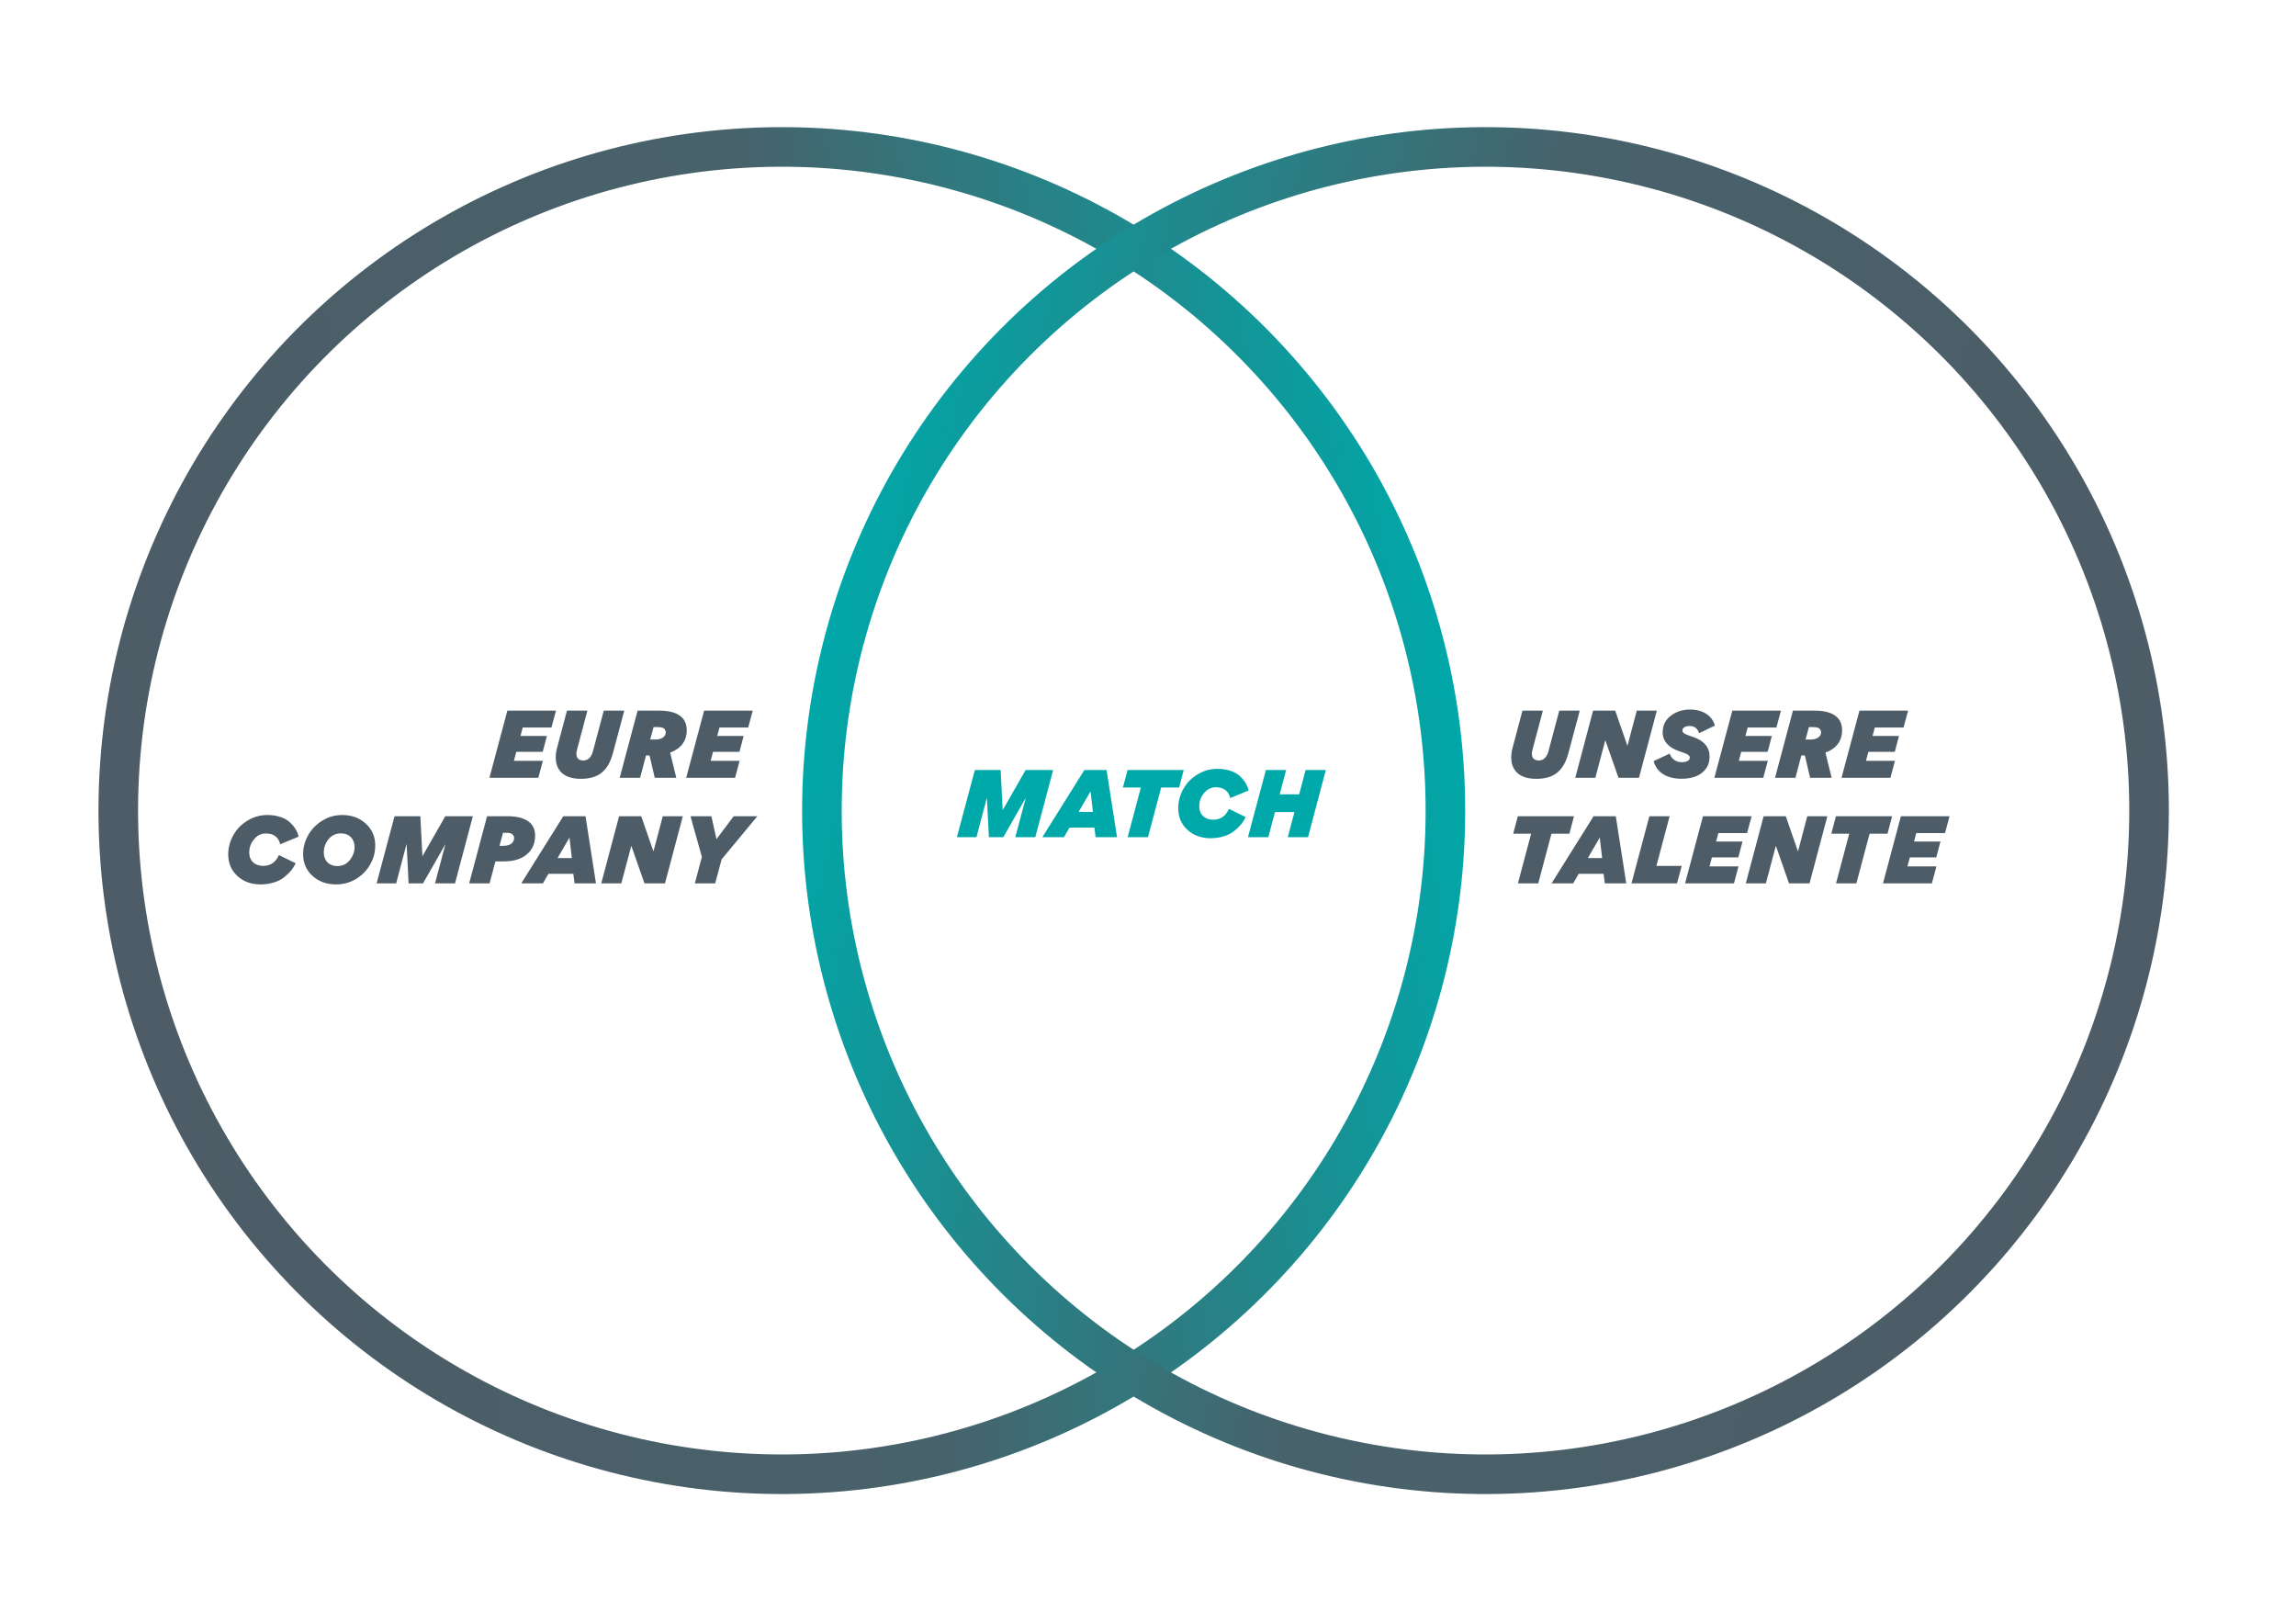
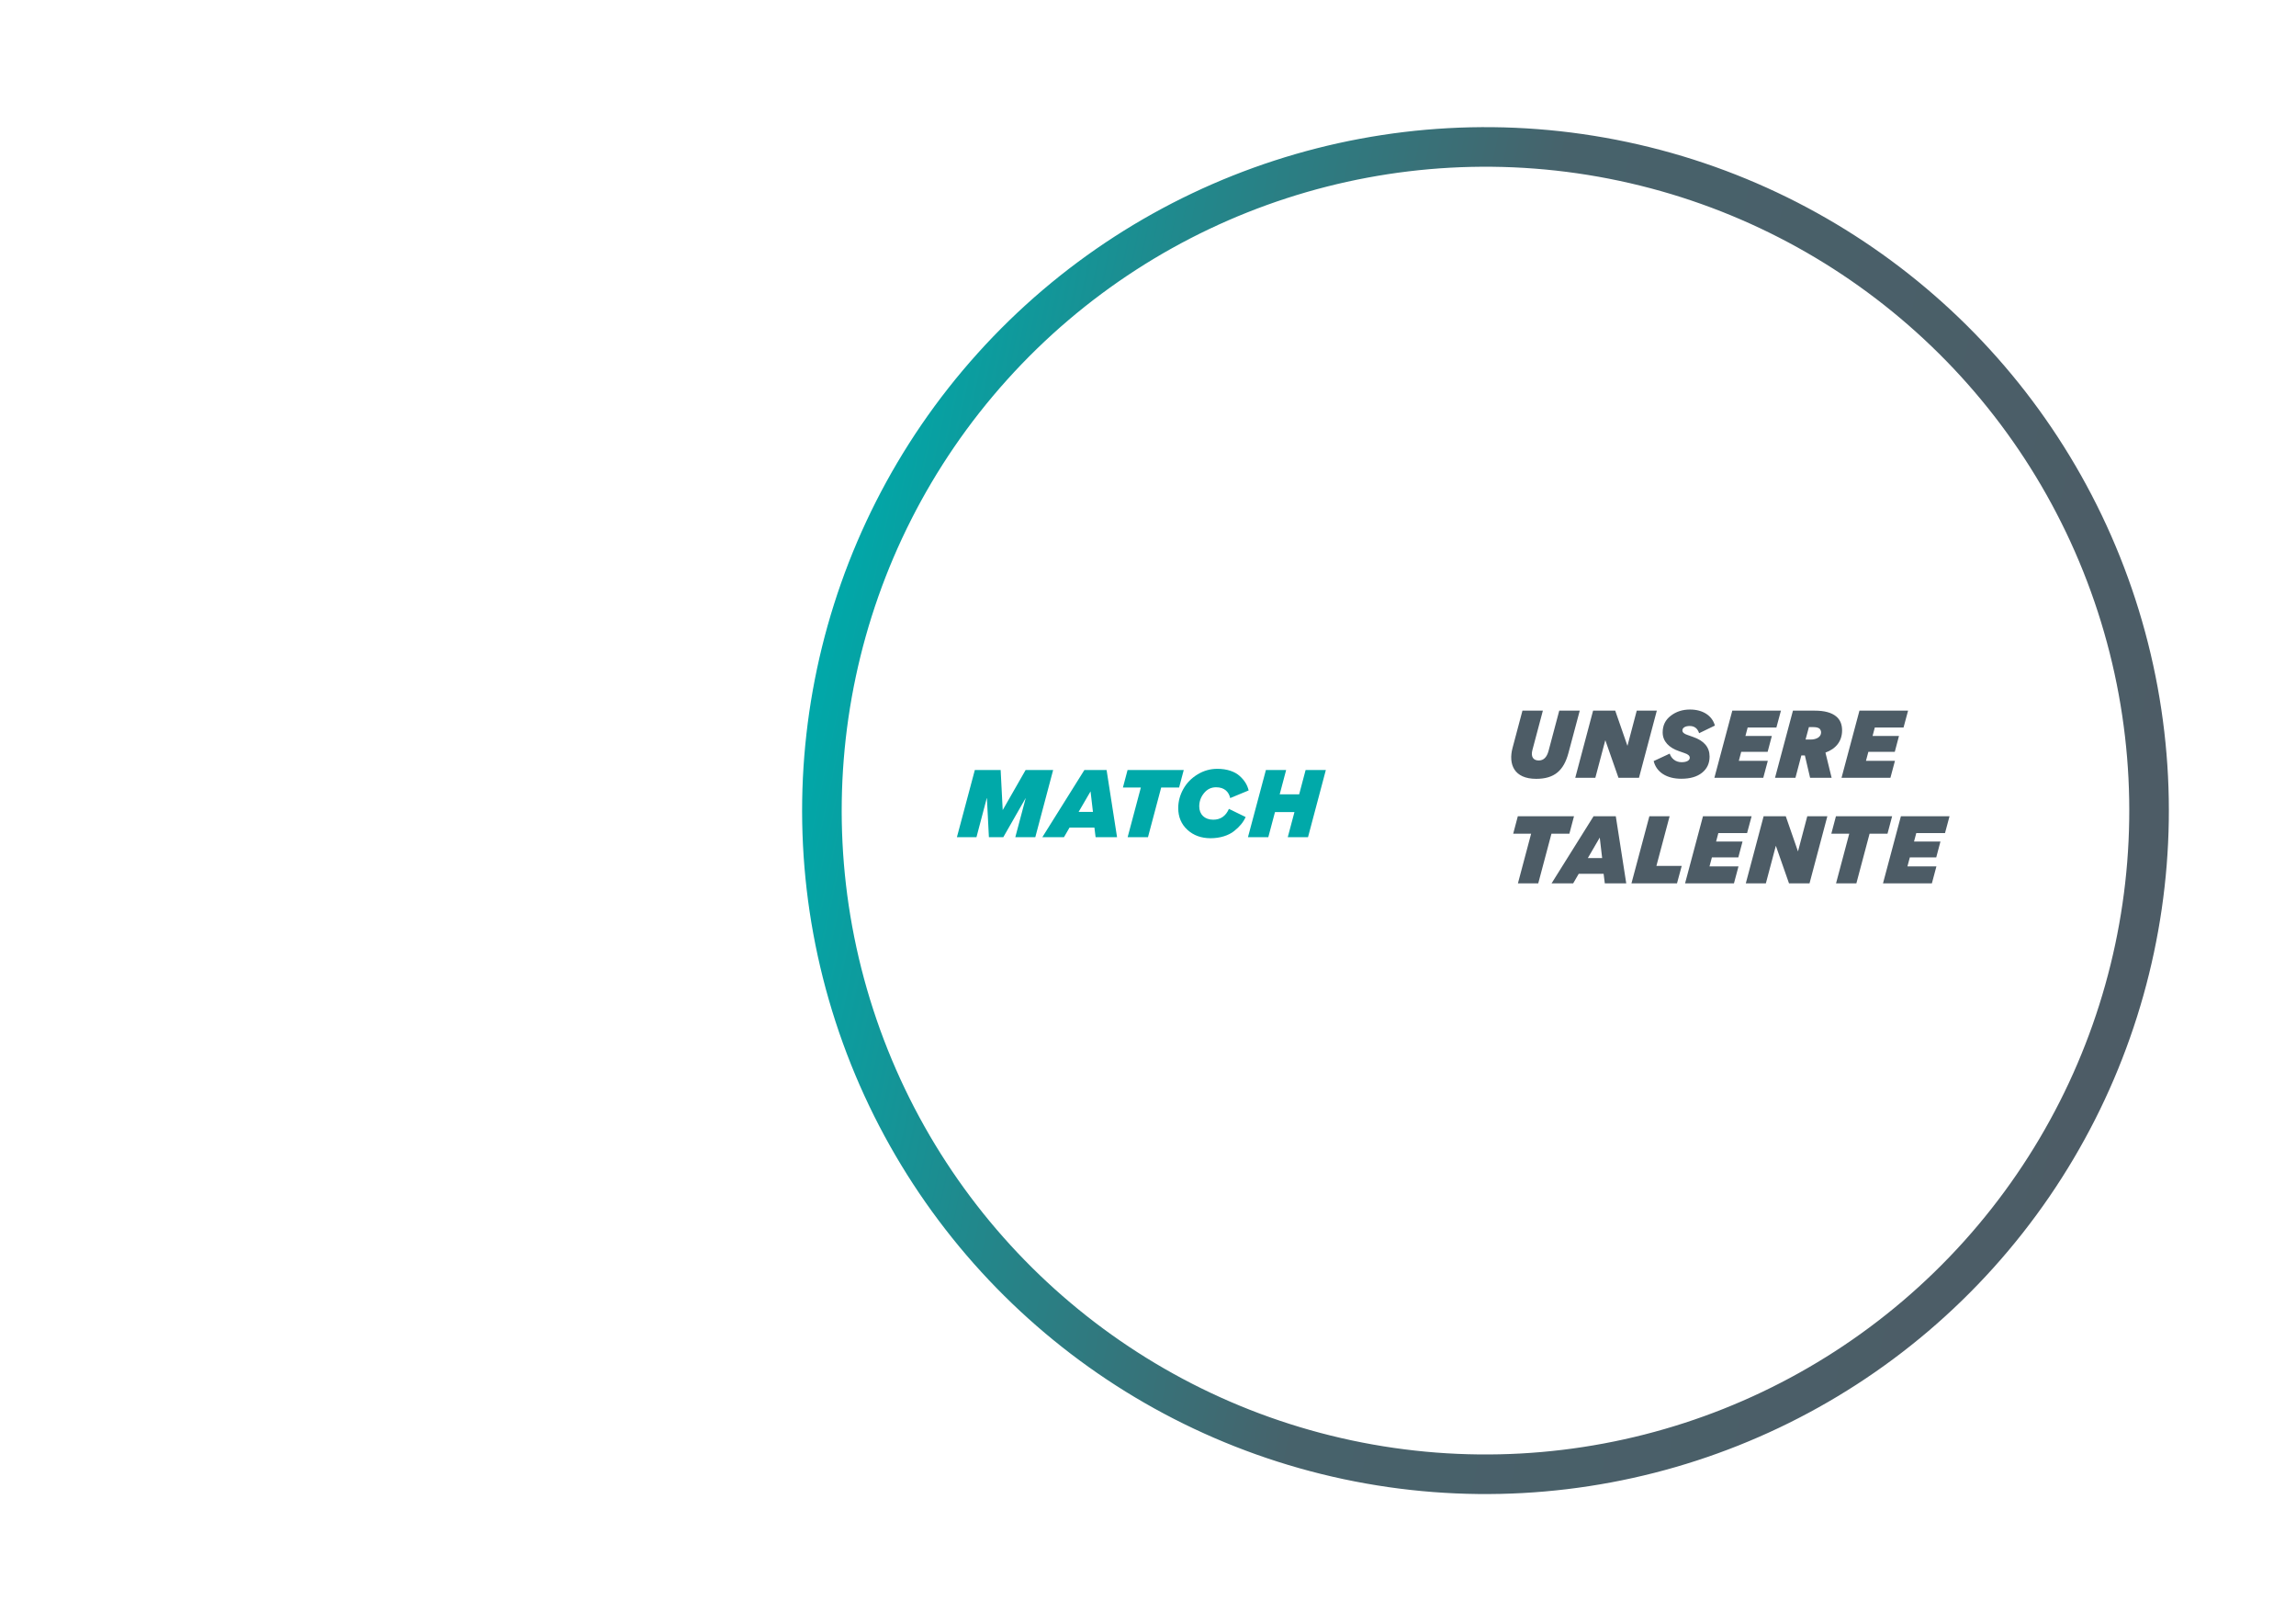
<svg xmlns="http://www.w3.org/2000/svg" width="348" height="246" viewBox="0 0 348 246" fill="none">
-   <path d="M84.27 107.698H76.899L74.182 117.877H81.592L82.281 115.303H77.887L78.251 113.938H82.255L82.892 111.533H78.888L79.226 110.259H83.581L84.27 107.698ZM91.512 107.698L89.887 113.808C89.627 114.77 89.133 115.251 88.405 115.251C87.534 115.251 87.183 114.64 87.443 113.665L89.029 107.698H85.935L84.427 113.366C83.79 115.797 84.635 118.033 88.015 118.033C90.771 118.033 92.188 116.785 92.903 114.12L94.619 107.698H91.512ZM104.09 110.688C104.09 109.791 103.804 109.089 103.219 108.595C102.517 107.997 101.425 107.698 99.93 107.698H96.641L93.924 117.877H97.018L97.915 114.484H98.448L99.241 117.877H102.504L101.568 114.055C103.128 113.496 104.09 112.352 104.09 110.688ZM99.059 110.194H99.735C100.216 110.194 100.541 110.285 100.723 110.48C100.84 110.636 100.905 110.805 100.905 111C100.905 111.689 100.216 112.079 99.293 112.079H98.552L99.059 110.194ZM114.092 107.698H106.721L104.004 117.877H111.414L112.103 115.303H107.709L108.073 113.938H112.077L112.714 111.533H108.71L109.048 110.259H113.403L114.092 107.698ZM45.264 126.792C45.069 125.973 44.64 125.258 43.899 124.595C43.171 123.932 41.975 123.516 40.532 123.516C39.427 123.516 38.426 123.802 37.503 124.374C36.58 124.933 35.865 125.674 35.358 126.584C34.851 127.494 34.591 128.456 34.591 129.47C34.591 130.809 35.059 131.914 35.982 132.759C36.905 133.604 38.075 134.033 39.492 134.033C40.935 134.033 42.222 133.617 43.054 132.954C43.899 132.291 44.458 131.602 44.809 130.822L42.274 129.587C41.793 130.679 41 131.225 39.895 131.225C38.582 131.225 37.776 130.419 37.776 129.21C37.776 128.469 38.01 127.793 38.491 127.208C38.972 126.61 39.583 126.311 40.324 126.311C41.624 126.311 42.261 127.026 42.469 127.949L45.264 126.792ZM56.874 128.118C56.874 126.805 56.406 125.713 55.457 124.842C54.508 123.958 53.325 123.516 51.882 123.516C50.777 123.516 49.763 123.802 48.84 124.374C47.917 124.946 47.202 125.687 46.695 126.597C46.188 127.494 45.941 128.456 45.941 129.457C45.941 130.77 46.409 131.862 47.358 132.733C48.307 133.604 49.503 134.033 50.946 134.033C52.038 134.033 53.039 133.76 53.949 133.214C54.872 132.655 55.587 131.927 56.094 131.03C56.614 130.133 56.874 129.158 56.874 128.118ZM53.741 128.365C53.741 129.093 53.494 129.756 53.013 130.354C52.532 130.952 51.908 131.251 51.167 131.251C49.828 131.251 49.074 130.393 49.074 129.184C49.074 128.443 49.308 127.78 49.789 127.195C50.27 126.597 50.894 126.298 51.661 126.298C52.974 126.298 53.741 127.169 53.741 128.365ZM67.495 127.962H67.508L65.935 133.877H68.964L71.668 123.698H67.495L64.024 129.769L63.712 123.698H59.799L57.082 133.877H60.046L61.606 127.962H61.632L61.931 133.877H64.115L67.495 127.962ZM75.088 130.549H76.323C77.818 130.549 78.988 130.198 79.833 129.496C80.678 128.794 81.107 127.832 81.107 126.61C81.107 125.791 80.834 125.141 80.301 124.66C79.586 124.023 78.455 123.698 76.895 123.698H73.827L71.11 133.877H74.204L75.088 130.549ZM77.922 127C77.922 127.715 77.337 128.183 76.297 128.183H75.712L76.245 126.207H76.83C77.233 126.207 77.519 126.298 77.714 126.493C77.857 126.636 77.922 126.805 77.922 127ZM83.128 132.421H86.898L87.08 133.877H90.33L88.744 123.698H85.377L79.007 133.877H82.283L83.128 132.421ZM86.677 130.042H84.506L86.313 126.935L86.677 130.042ZM95.681 128.196H95.694L97.683 133.877H100.79L103.494 123.698H100.452L99.048 129.015H99.035L97.189 123.698H93.835L91.131 133.877H94.173L95.681 128.196ZM105.316 133.877H108.397L109.372 130.237L114.793 123.698H111.205L108.592 127.182L107.825 123.698H104.653L106.382 129.86L105.316 133.877Z" fill="#4D5C66" />
  <path d="M236.333 107.698L234.708 113.808C234.448 114.77 233.954 115.251 233.226 115.251C232.355 115.251 232.004 114.64 232.264 113.665L233.85 107.698H230.756L229.248 113.366C228.611 115.797 229.456 118.033 232.836 118.033C235.592 118.033 237.009 116.785 237.724 114.12L239.44 107.698H236.333ZM243.308 112.196H243.321L245.31 117.877H248.417L251.121 107.698H248.079L246.675 113.015H246.662L244.816 107.698H241.462L238.758 117.877H241.8L243.308 112.196ZM250.642 115.342C251.071 117.045 252.631 118.02 254.828 118.02C256.167 118.02 257.207 117.721 257.974 117.11C258.741 116.499 259.118 115.68 259.118 114.653C259.118 113.236 258.273 112.248 256.596 111.676L255.751 111.377C255.244 111.208 254.997 110.987 254.997 110.701C254.997 110.285 255.439 110.025 256.102 110.025C256.817 110.025 257.298 110.389 257.532 111.117L259.924 109.96C259.508 108.452 258.091 107.529 256.154 107.529C255.023 107.529 254.048 107.841 253.229 108.478C252.41 109.102 252.007 109.947 252.007 111C252.007 112.365 252.982 113.327 254.477 113.834L255.322 114.133C255.855 114.302 256.115 114.536 256.115 114.835C256.115 115.199 255.725 115.511 254.88 115.511C253.957 115.511 253.32 114.952 253.073 114.211L250.642 115.342ZM269.933 107.698H262.562L259.845 117.877H267.255L267.944 115.303H263.55L263.914 113.938H267.918L268.555 111.533H264.551L264.889 110.259H269.244L269.933 107.698ZM279.202 110.688C279.202 109.791 278.916 109.089 278.331 108.595C277.629 107.997 276.537 107.698 275.042 107.698H271.753L269.036 117.877H272.13L273.027 114.484H273.56L274.353 117.877H277.616L276.68 114.055C278.24 113.496 279.202 112.352 279.202 110.688ZM274.171 110.194H274.847C275.328 110.194 275.653 110.285 275.835 110.48C275.952 110.636 276.017 110.805 276.017 111C276.017 111.689 275.328 112.079 274.405 112.079H273.664L274.171 110.194ZM289.204 107.698H281.833L279.116 117.877H286.526L287.215 115.303H282.821L283.185 113.938H287.189L287.826 111.533H283.822L284.16 110.259H288.515L289.204 107.698ZM230.067 133.877H233.148L235.15 126.35H237.867L238.569 123.698H230.054L229.352 126.35H232.069L230.067 133.877ZM239.286 132.421H243.056L243.238 133.877H246.488L244.902 123.698H241.535L235.165 133.877H238.441L239.286 132.421ZM242.835 130.042H240.664L242.471 126.935L242.835 130.042ZM249.993 123.698L247.276 133.877H254.179L254.894 131.225H251.059L253.061 123.698H249.993ZM265.489 123.698H258.118L255.401 133.877H262.811L263.5 131.303H259.106L259.47 129.938H263.474L264.111 127.533H260.107L260.445 126.259H264.8L265.489 123.698ZM269.156 128.196H269.169L271.158 133.877H274.265L276.969 123.698H273.927L272.523 129.015H272.51L270.664 123.698H267.31L264.606 133.877H267.648L269.156 128.196ZM278.284 133.877H281.365L283.367 126.35H286.084L286.786 123.698H278.271L277.569 126.35H280.286L278.284 133.877ZM295.488 123.698H288.117L285.4 133.877H292.81L293.499 131.303H289.105L289.469 129.938H293.473L294.11 127.533H290.106L290.444 126.259H294.799L295.488 123.698Z" fill="#4D5C66" />
  <path d="M155.449 120.962H155.462L153.889 126.877H156.918L159.622 116.698H155.449L151.978 122.769L151.666 116.698H147.753L145.036 126.877H148L149.56 120.962H149.586L149.885 126.877H152.069L155.449 120.962ZM162.107 125.421H165.877L166.059 126.877H169.309L167.723 116.698H164.356L157.986 126.877H161.262L162.107 125.421ZM165.656 123.042H163.485L165.292 119.935L165.656 123.042ZM170.915 126.877H173.996L175.998 119.35H178.715L179.417 116.698H170.902L170.2 119.35H172.917L170.915 126.877ZM189.255 119.792C189.06 118.973 188.631 118.258 187.89 117.595C187.162 116.932 185.966 116.516 184.523 116.516C183.418 116.516 182.417 116.802 181.494 117.374C180.571 117.933 179.856 118.674 179.349 119.584C178.842 120.494 178.582 121.456 178.582 122.47C178.582 123.809 179.05 124.914 179.973 125.759C180.896 126.604 182.066 127.033 183.483 127.033C184.926 127.033 186.213 126.617 187.045 125.954C187.89 125.291 188.449 124.602 188.8 123.822L186.265 122.587C185.784 123.679 184.991 124.225 183.886 124.225C182.573 124.225 181.767 123.419 181.767 122.21C181.767 121.469 182.001 120.793 182.482 120.208C182.963 119.61 183.574 119.311 184.315 119.311C185.615 119.311 186.252 120.026 186.46 120.949L189.255 119.792ZM193.247 123.068H196.198L195.184 126.877H198.252L200.956 116.698H197.888L196.913 120.377H193.962L194.937 116.698H191.869L189.152 126.877H192.233L193.247 123.068Z" fill="#00A9A9" />
-   <circle cx="118.503" cy="122.847" r="100.576" transform="rotate(81 118.503 122.847)" stroke="url(#paint0_linear_911_73546)" stroke-width="6" />
  <circle cx="225.153" cy="122.847" r="100.576" transform="rotate(-78 225.153 122.847)" stroke="url(#paint1_linear_911_73546)" stroke-width="6" />
  <defs>
    <linearGradient id="paint0_linear_911_73546" x1="118.503" y1="19.271" x2="118.503" y2="226.422" gradientUnits="userSpaceOnUse">
      <stop stop-color="#00A8A9" />
      <stop offset="0.203" stop-color="#22878B" />
      <stop offset="0.458" stop-color="#47626B" />
      <stop offset="1" stop-color="#4D5C66" />
    </linearGradient>
    <linearGradient id="paint1_linear_911_73546" x1="225.153" y1="19.271" x2="225.153" y2="226.422" gradientUnits="userSpaceOnUse">
      <stop stop-color="#00A8A9" />
      <stop offset="0.203" stop-color="#22878B" />
      <stop offset="0.458" stop-color="#47626B" />
      <stop offset="1" stop-color="#4D5C66" />
    </linearGradient>
  </defs>
</svg>